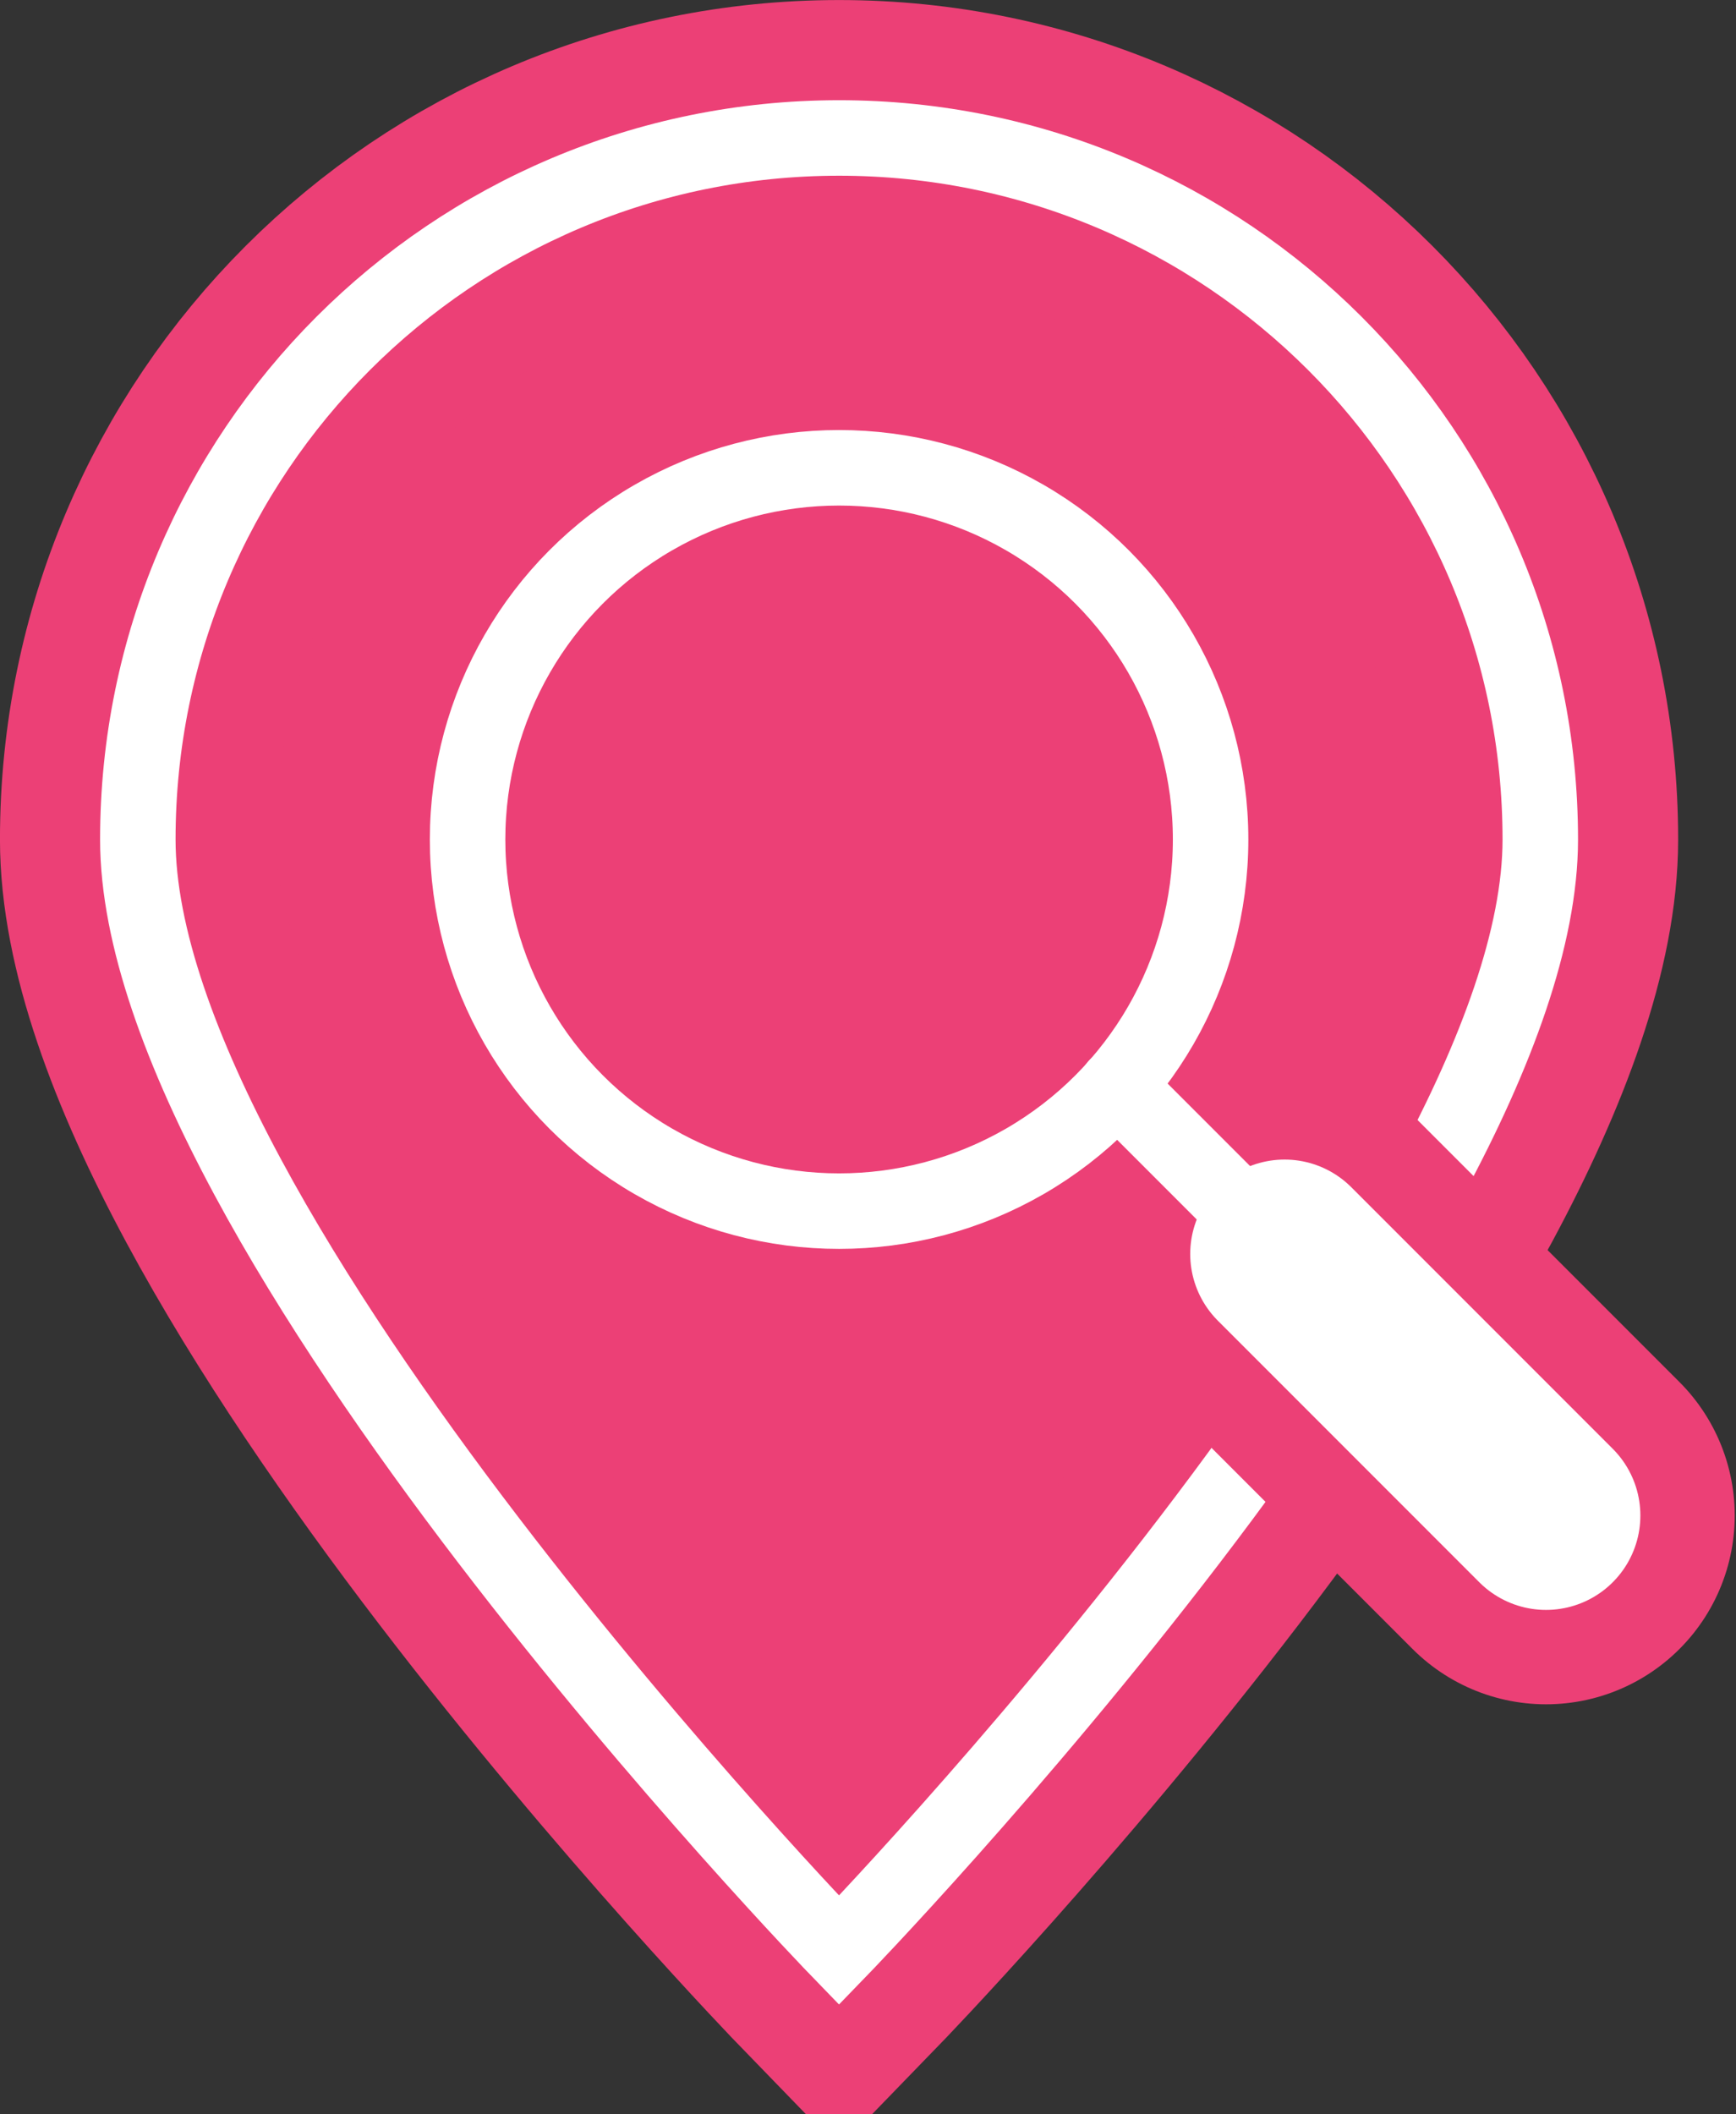
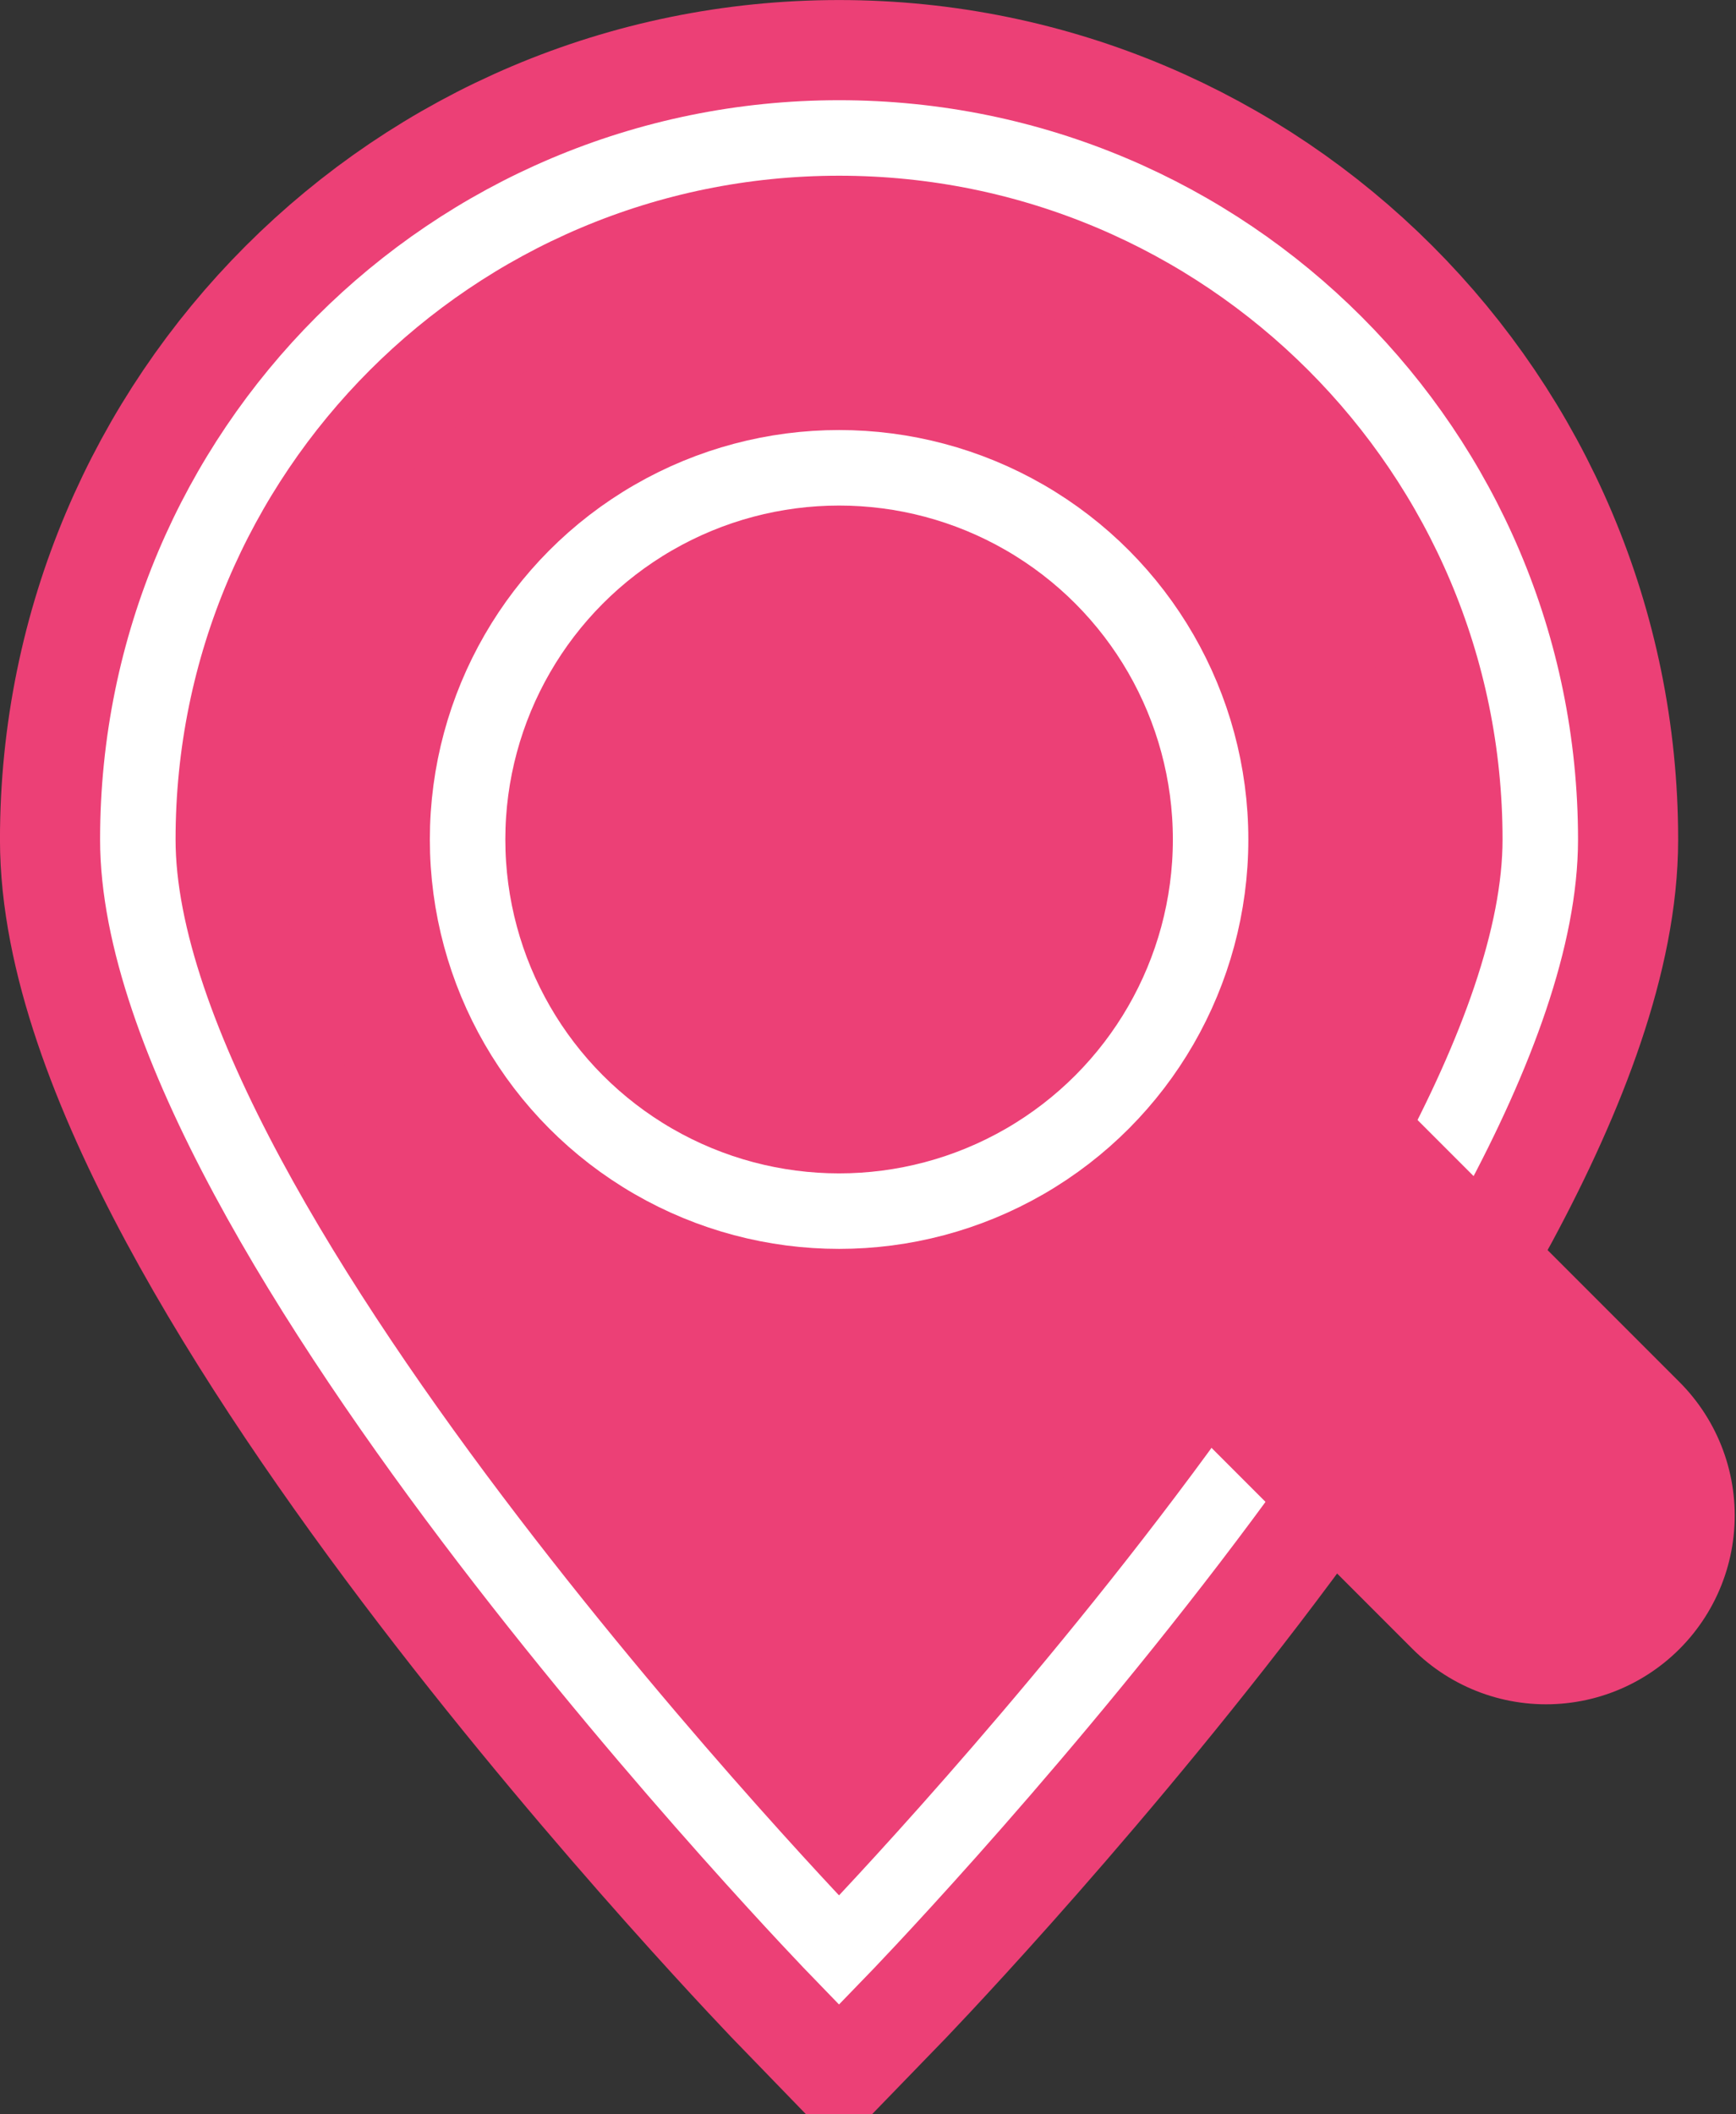
<svg xmlns="http://www.w3.org/2000/svg" width="23" height="28">
  <rect width="100%" height="100%" fill="#333333" stroke="none" />
  <g stroke-miterlimit="10">
    <path fill="#ec4076" stroke="#ec4076" stroke-width="3.653" d="M20.407,11.117   c0,5.131-9.291,14.71-9.291,14.71s-9.29-9.579-9.29-14.71s4.159-9.29,9.29-9.29S20.407,5.986,20.407,11.117z" />
    <g fill="none">
      <path stroke="#fff" d="M20.407,11.117c0,5.131-9.291,14.71-9.291,14.71   s-9.29-9.579-9.29-14.71s4.159-9.29,9.29-9.29S20.407,5.986,20.407,11.117z" />
      <g stroke-linecap="round">
        <path stroke="#ec4076" stroke-width="5" d="M14.796 14.383l5.687 5.687" />
        <g stroke="#fff">
-           <path d="M14.796 14.383l5.687 5.687" />
-           <path stroke-width="2.5" d="M17.019 16.606l3.464 3.464" />
-         </g>
+           </g>
      </g>
    </g>
  </g>
  <circle fill="none" stroke="#fff" cx="11.117" cy="11.117" r="4.922" />
</svg>